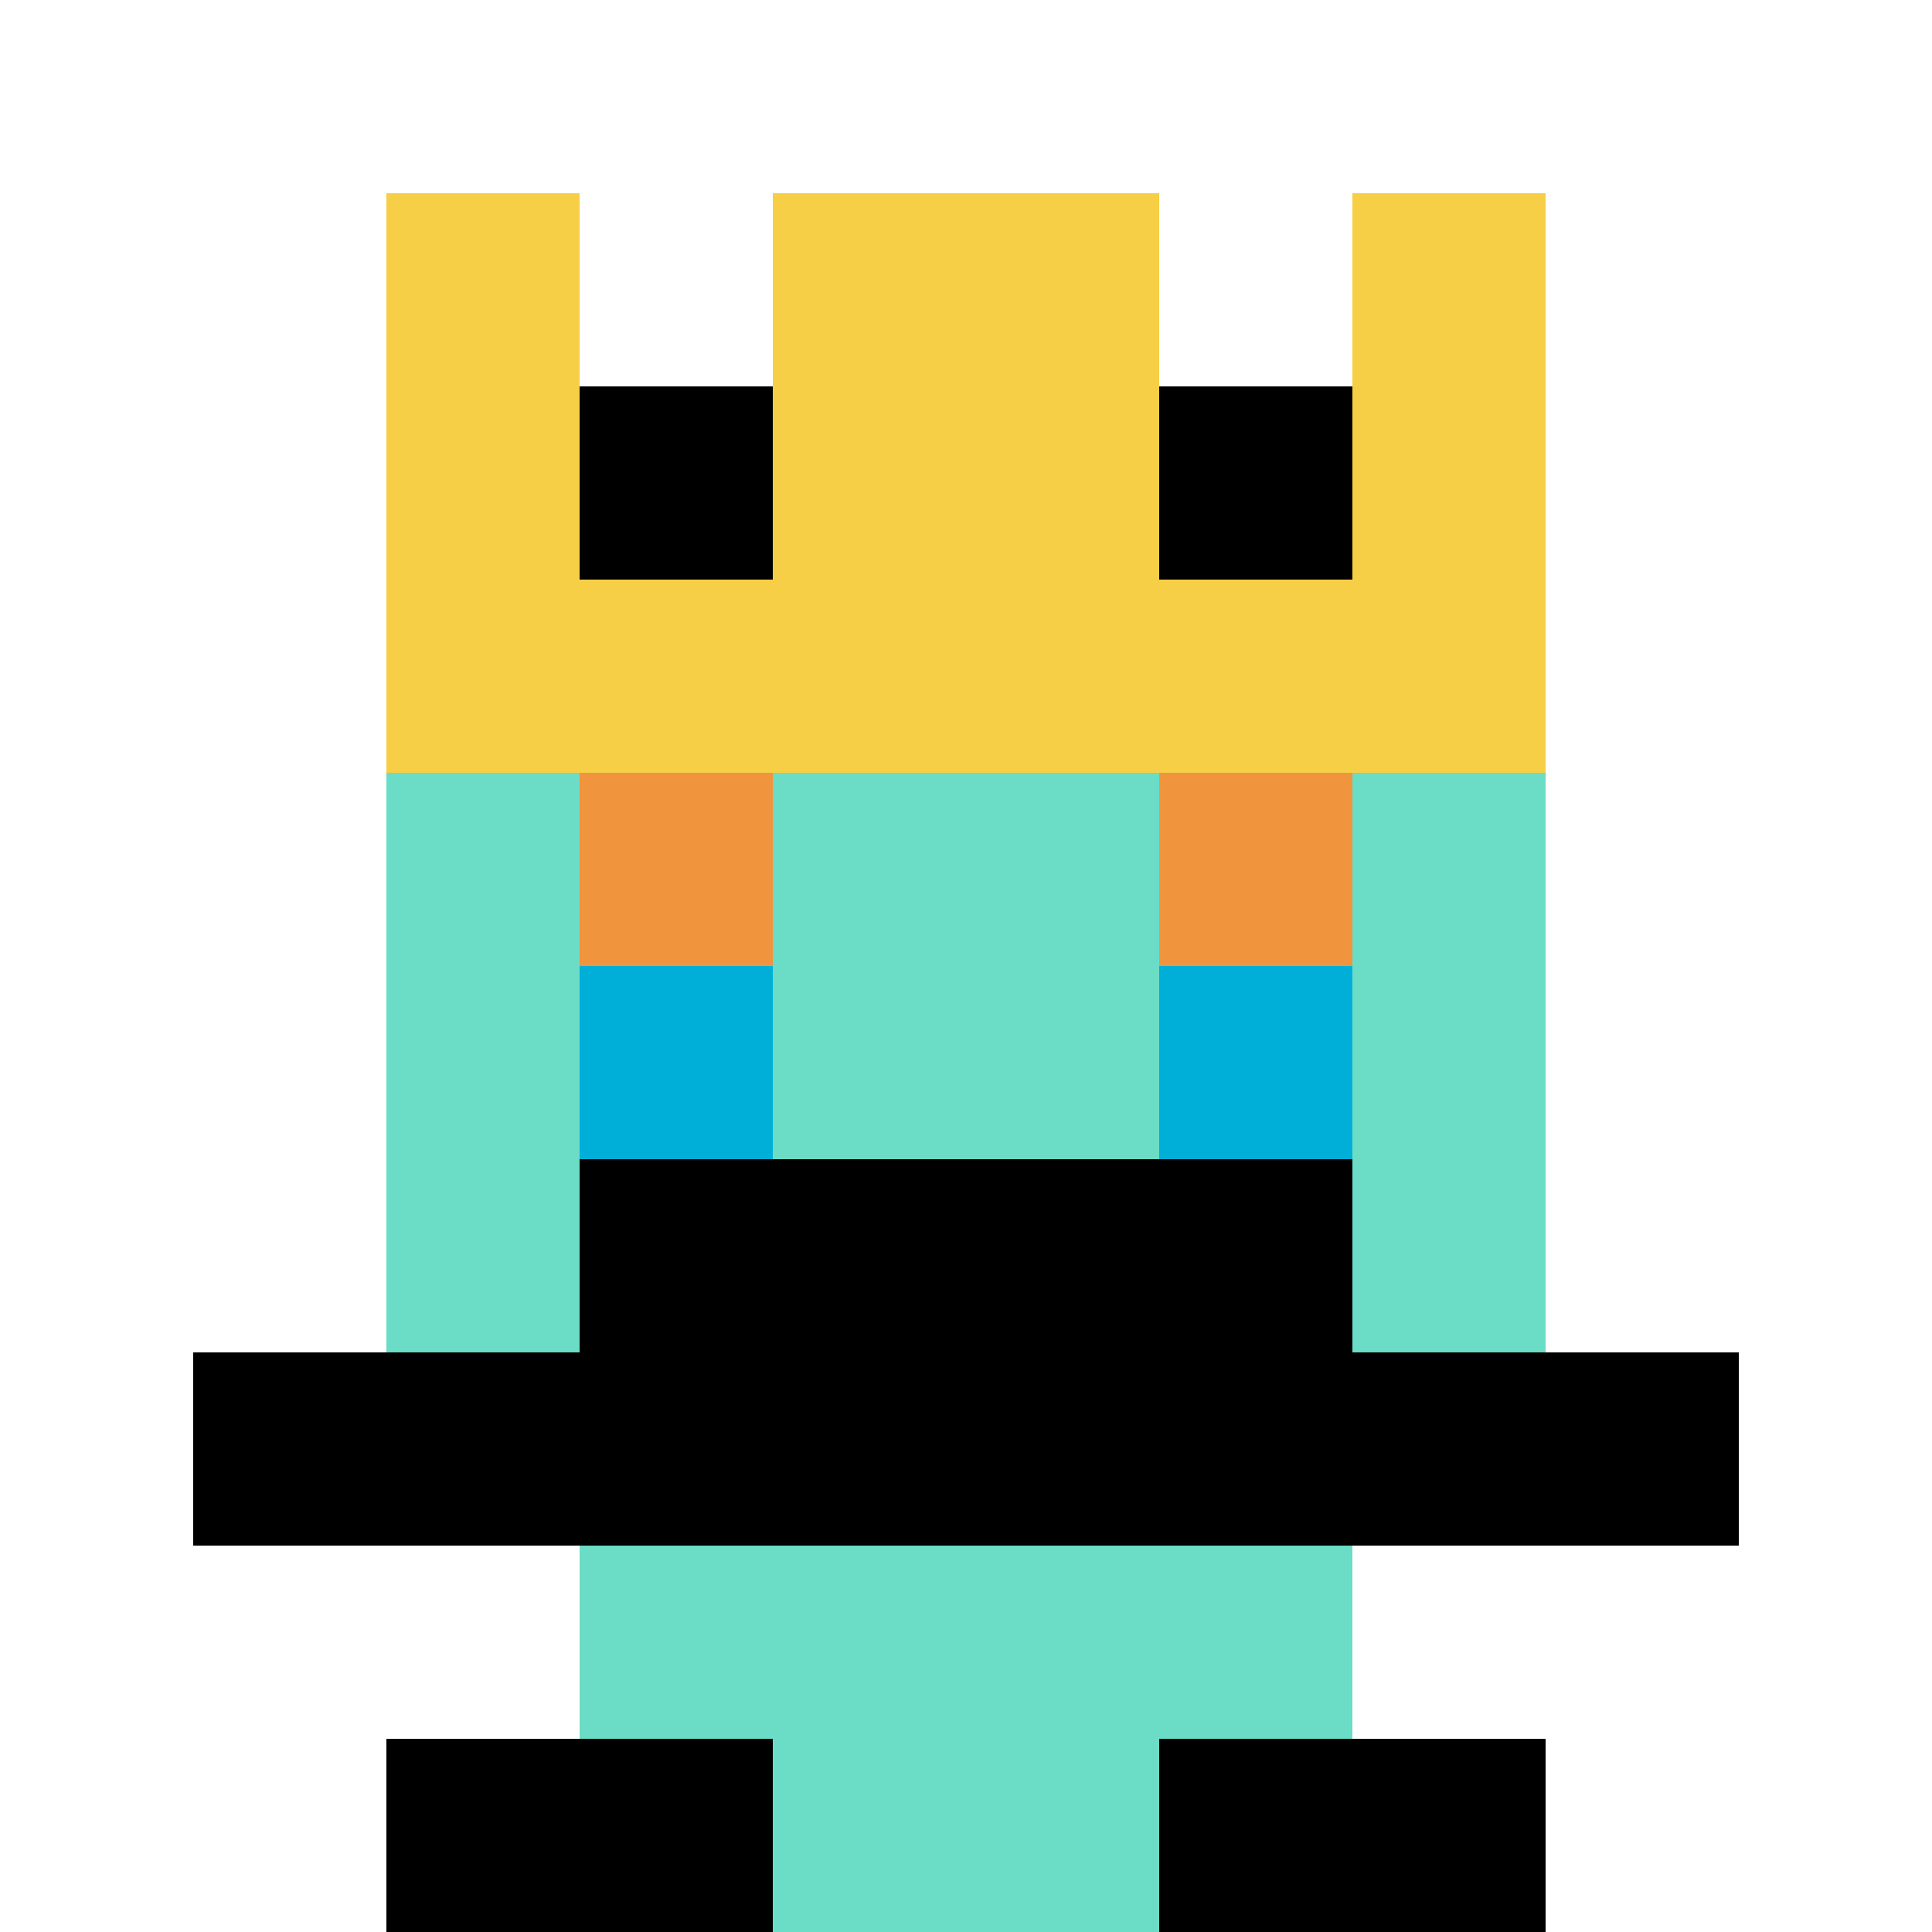
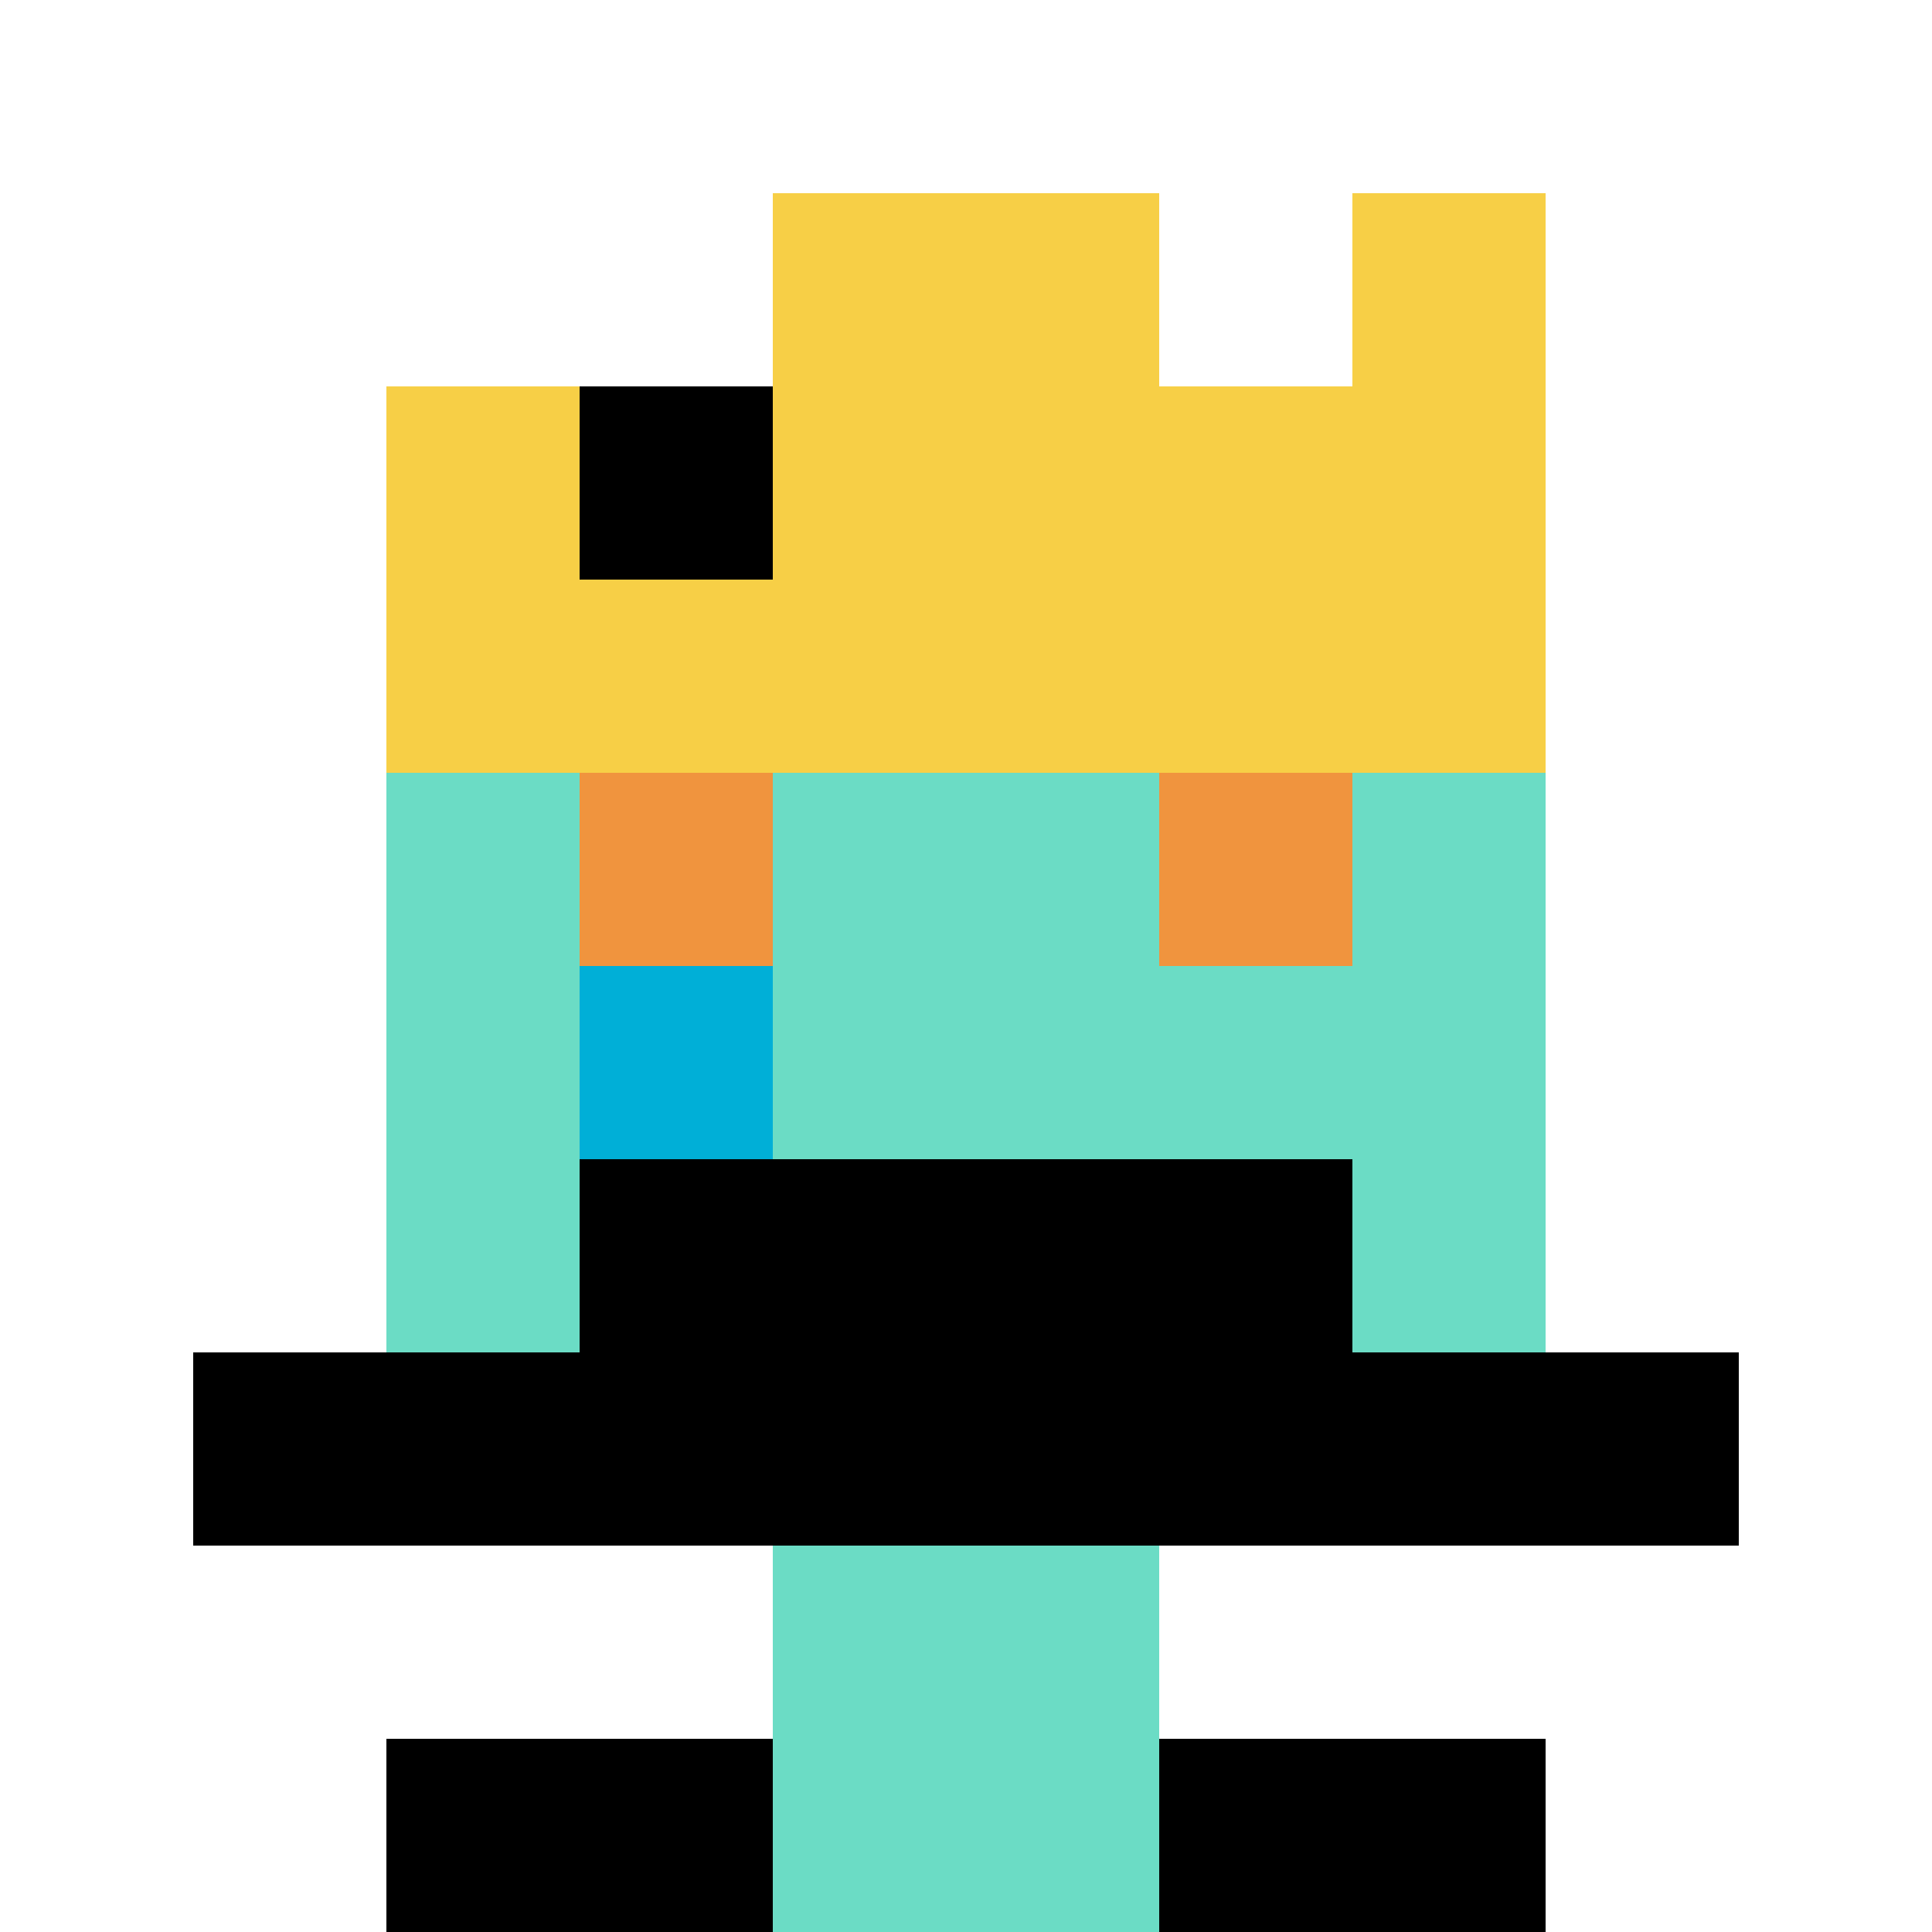
<svg xmlns="http://www.w3.org/2000/svg" version="1.1" width="890" height="890">
  <title>'goose-pfp-276621' by Dmitri Cherniak</title>
  <desc>seed=276621
backgroundColor=#ffffff
padding=0
innerPadding=0
timeout=1300
dimension=1
border=false
Save=function(){return n.handleSave()}
frame=703

Rendered at Wed Oct 04 2023 00:18:31 GMT-0300 (Brasilia Standard Time)
Generated in &lt;1ms
</desc>
  <defs />
  <rect width="100%" height="100%" fill="#ffffff" />
  <g>
    <g id="0-0">
      <rect x="0" y="0" height="890" width="890" fill="#ffffff" />
      <g>
-         <rect id="0-0-3-2-4-7" x="267" y="178" width="356" height="623" fill="#6BDCC5" />
        <rect id="0-0-2-3-6-5" x="178" y="267" width="534" height="445" fill="#6BDCC5" />
        <rect id="0-0-4-8-2-2" x="356" y="712" width="178" height="178" fill="#6BDCC5" />
        <rect id="0-0-1-7-8-1" x="89" y="623" width="712" height="89" fill="#000000" />
        <rect id="0-0-3-6-4-2" x="267" y="534" width="356" height="178" fill="#000000" />
        <rect id="0-0-3-4-1-1" x="267" y="356" width="89" height="89" fill="#F0943E" />
        <rect id="0-0-6-4-1-1" x="534" y="356" width="89" height="89" fill="#F0943E" />
        <rect id="0-0-3-5-1-1" x="267" y="445" width="89" height="89" fill="#00AFD7" />
-         <rect id="0-0-6-5-1-1" x="534" y="445" width="89" height="89" fill="#00AFD7" />
-         <rect id="0-0-2-1-1-2" x="178" y="89" width="89" height="178" fill="#F7CF46" />
        <rect id="0-0-4-1-2-2" x="356" y="89" width="178" height="178" fill="#F7CF46" />
        <rect id="0-0-7-1-1-2" x="623" y="89" width="89" height="178" fill="#F7CF46" />
        <rect id="0-0-2-2-6-2" x="178" y="178" width="534" height="178" fill="#F7CF46" />
        <rect id="0-0-3-2-1-1" x="267" y="178" width="89" height="89" fill="#000000" />
-         <rect id="0-0-6-2-1-1" x="534" y="178" width="89" height="89" fill="#000000" />
        <rect id="0-0-2-9-2-1" x="178" y="801" width="178" height="89" fill="#000000" />
        <rect id="0-0-6-9-2-1" x="534" y="801" width="178" height="89" fill="#000000" />
      </g>
      <rect x="0" y="0" stroke="white" stroke-width="0" height="890" width="890" fill="none" />
    </g>
  </g>
</svg>